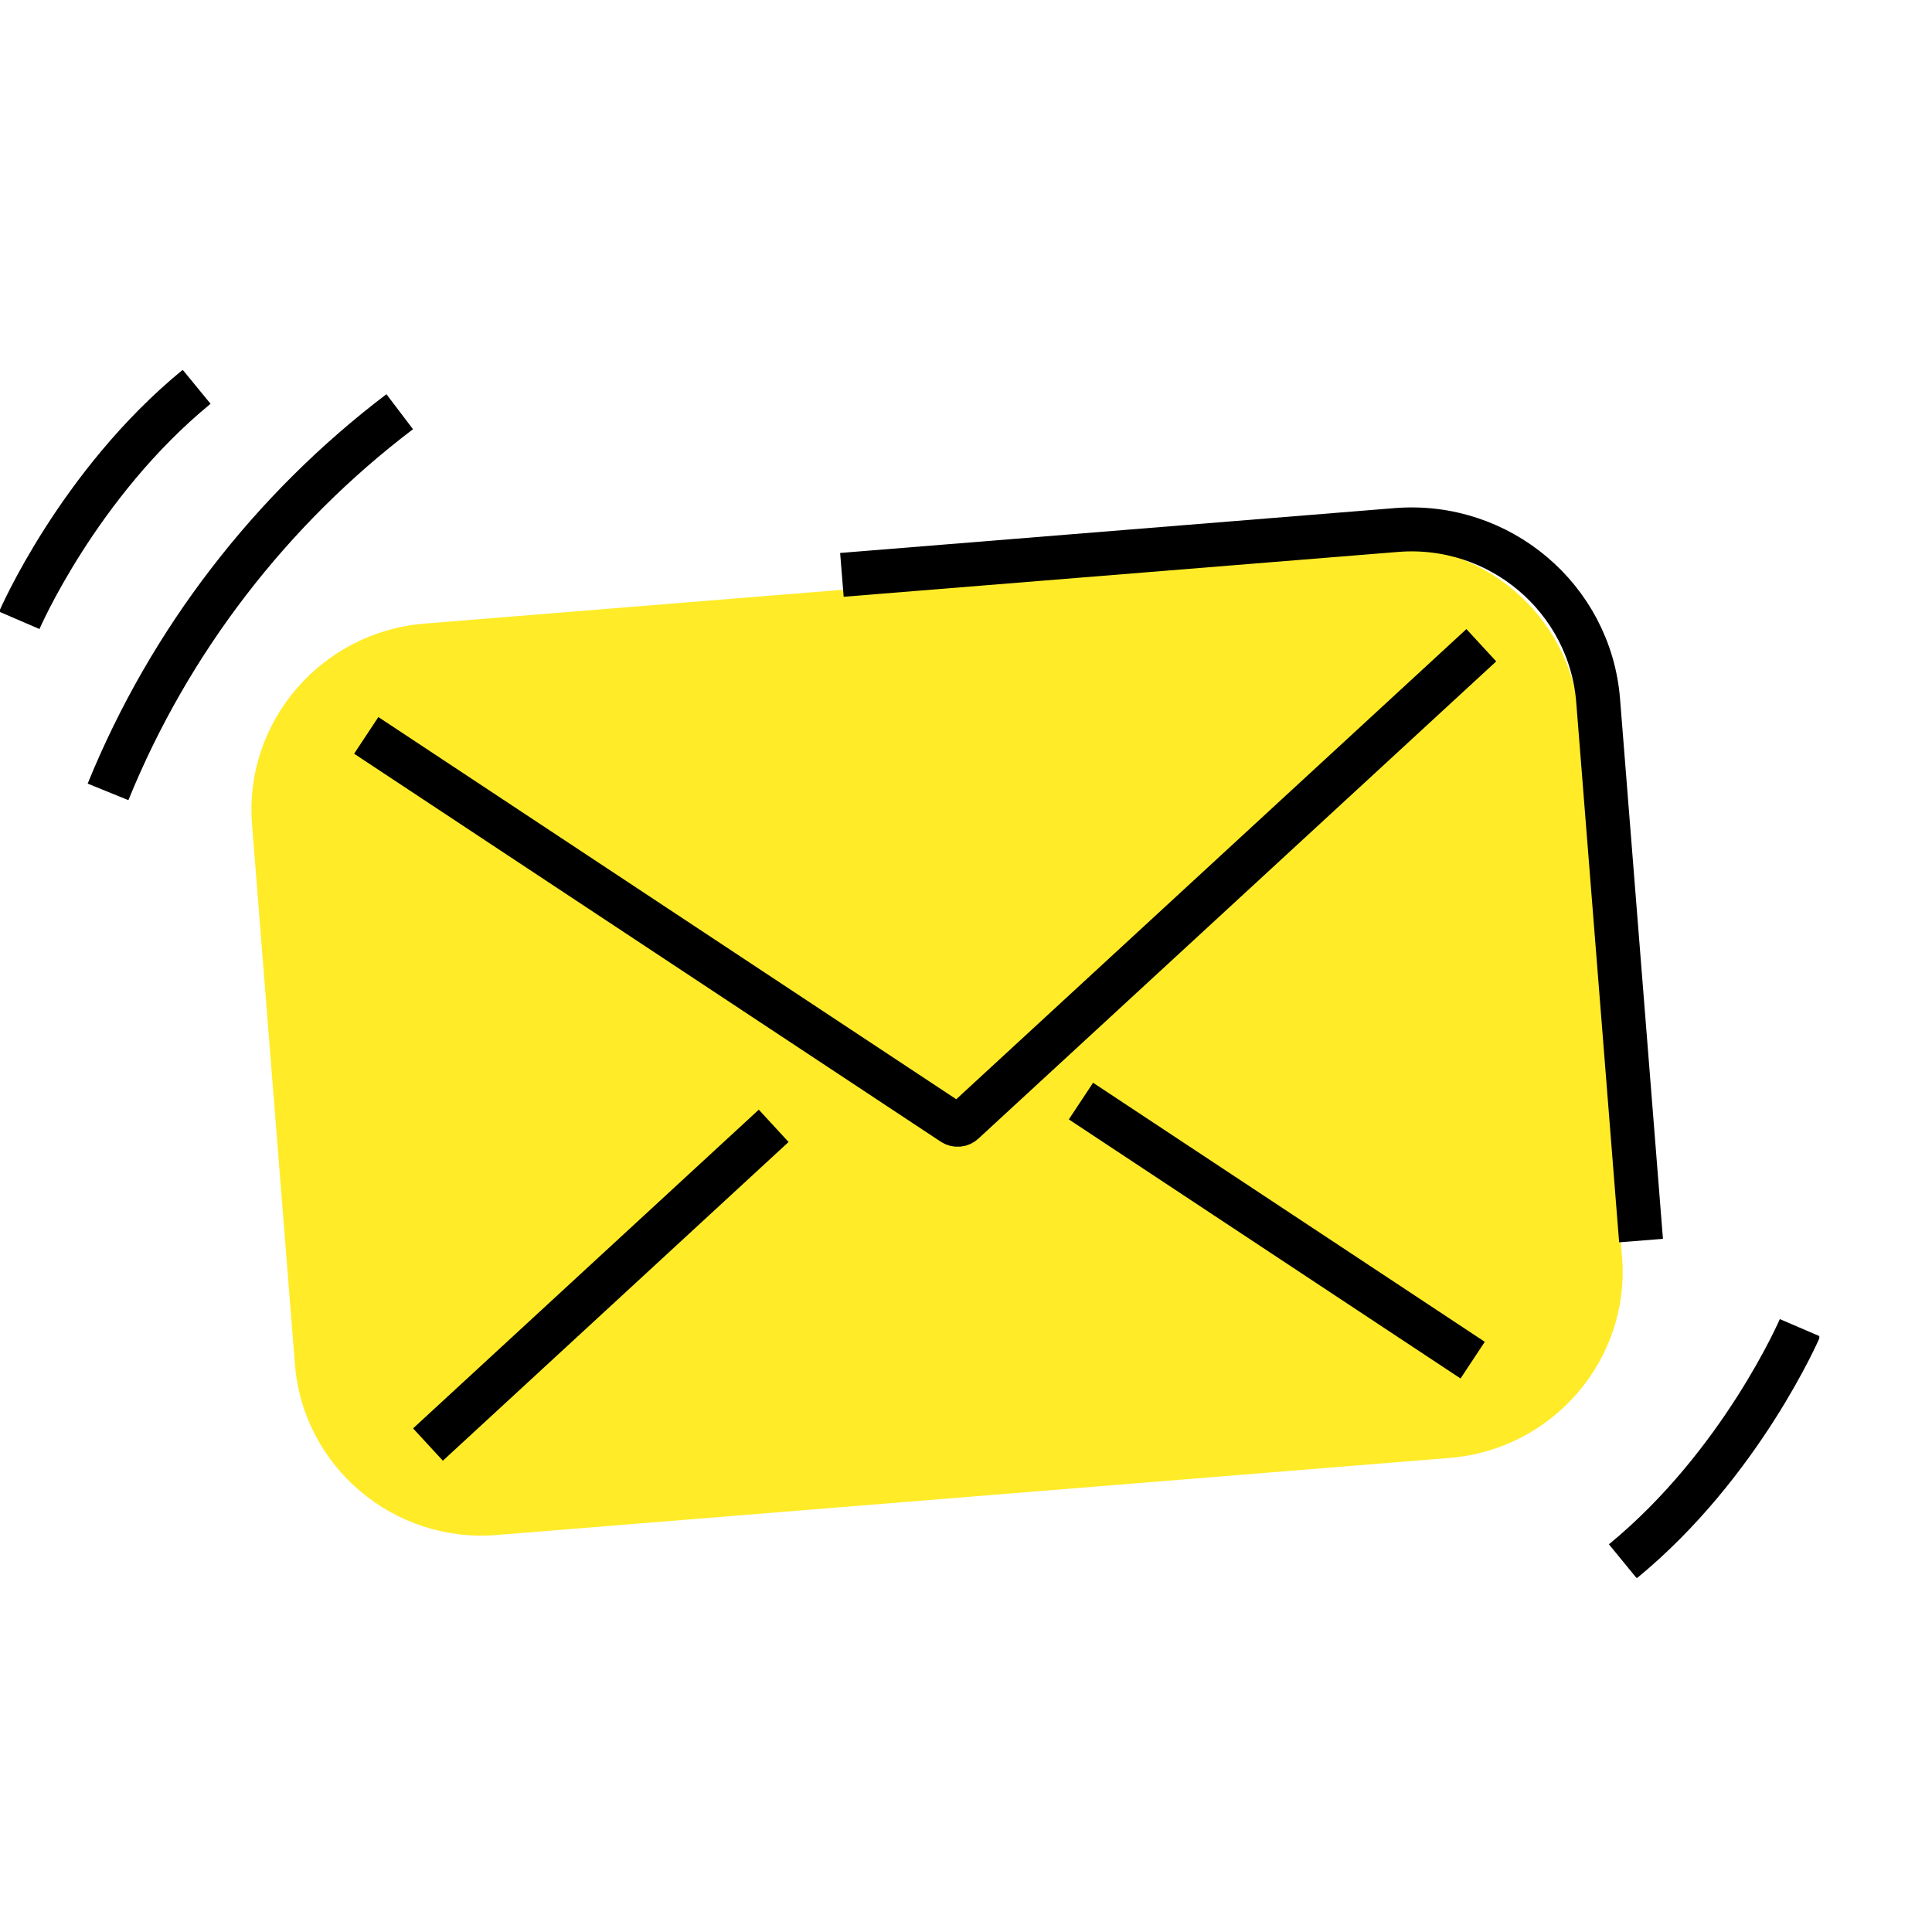
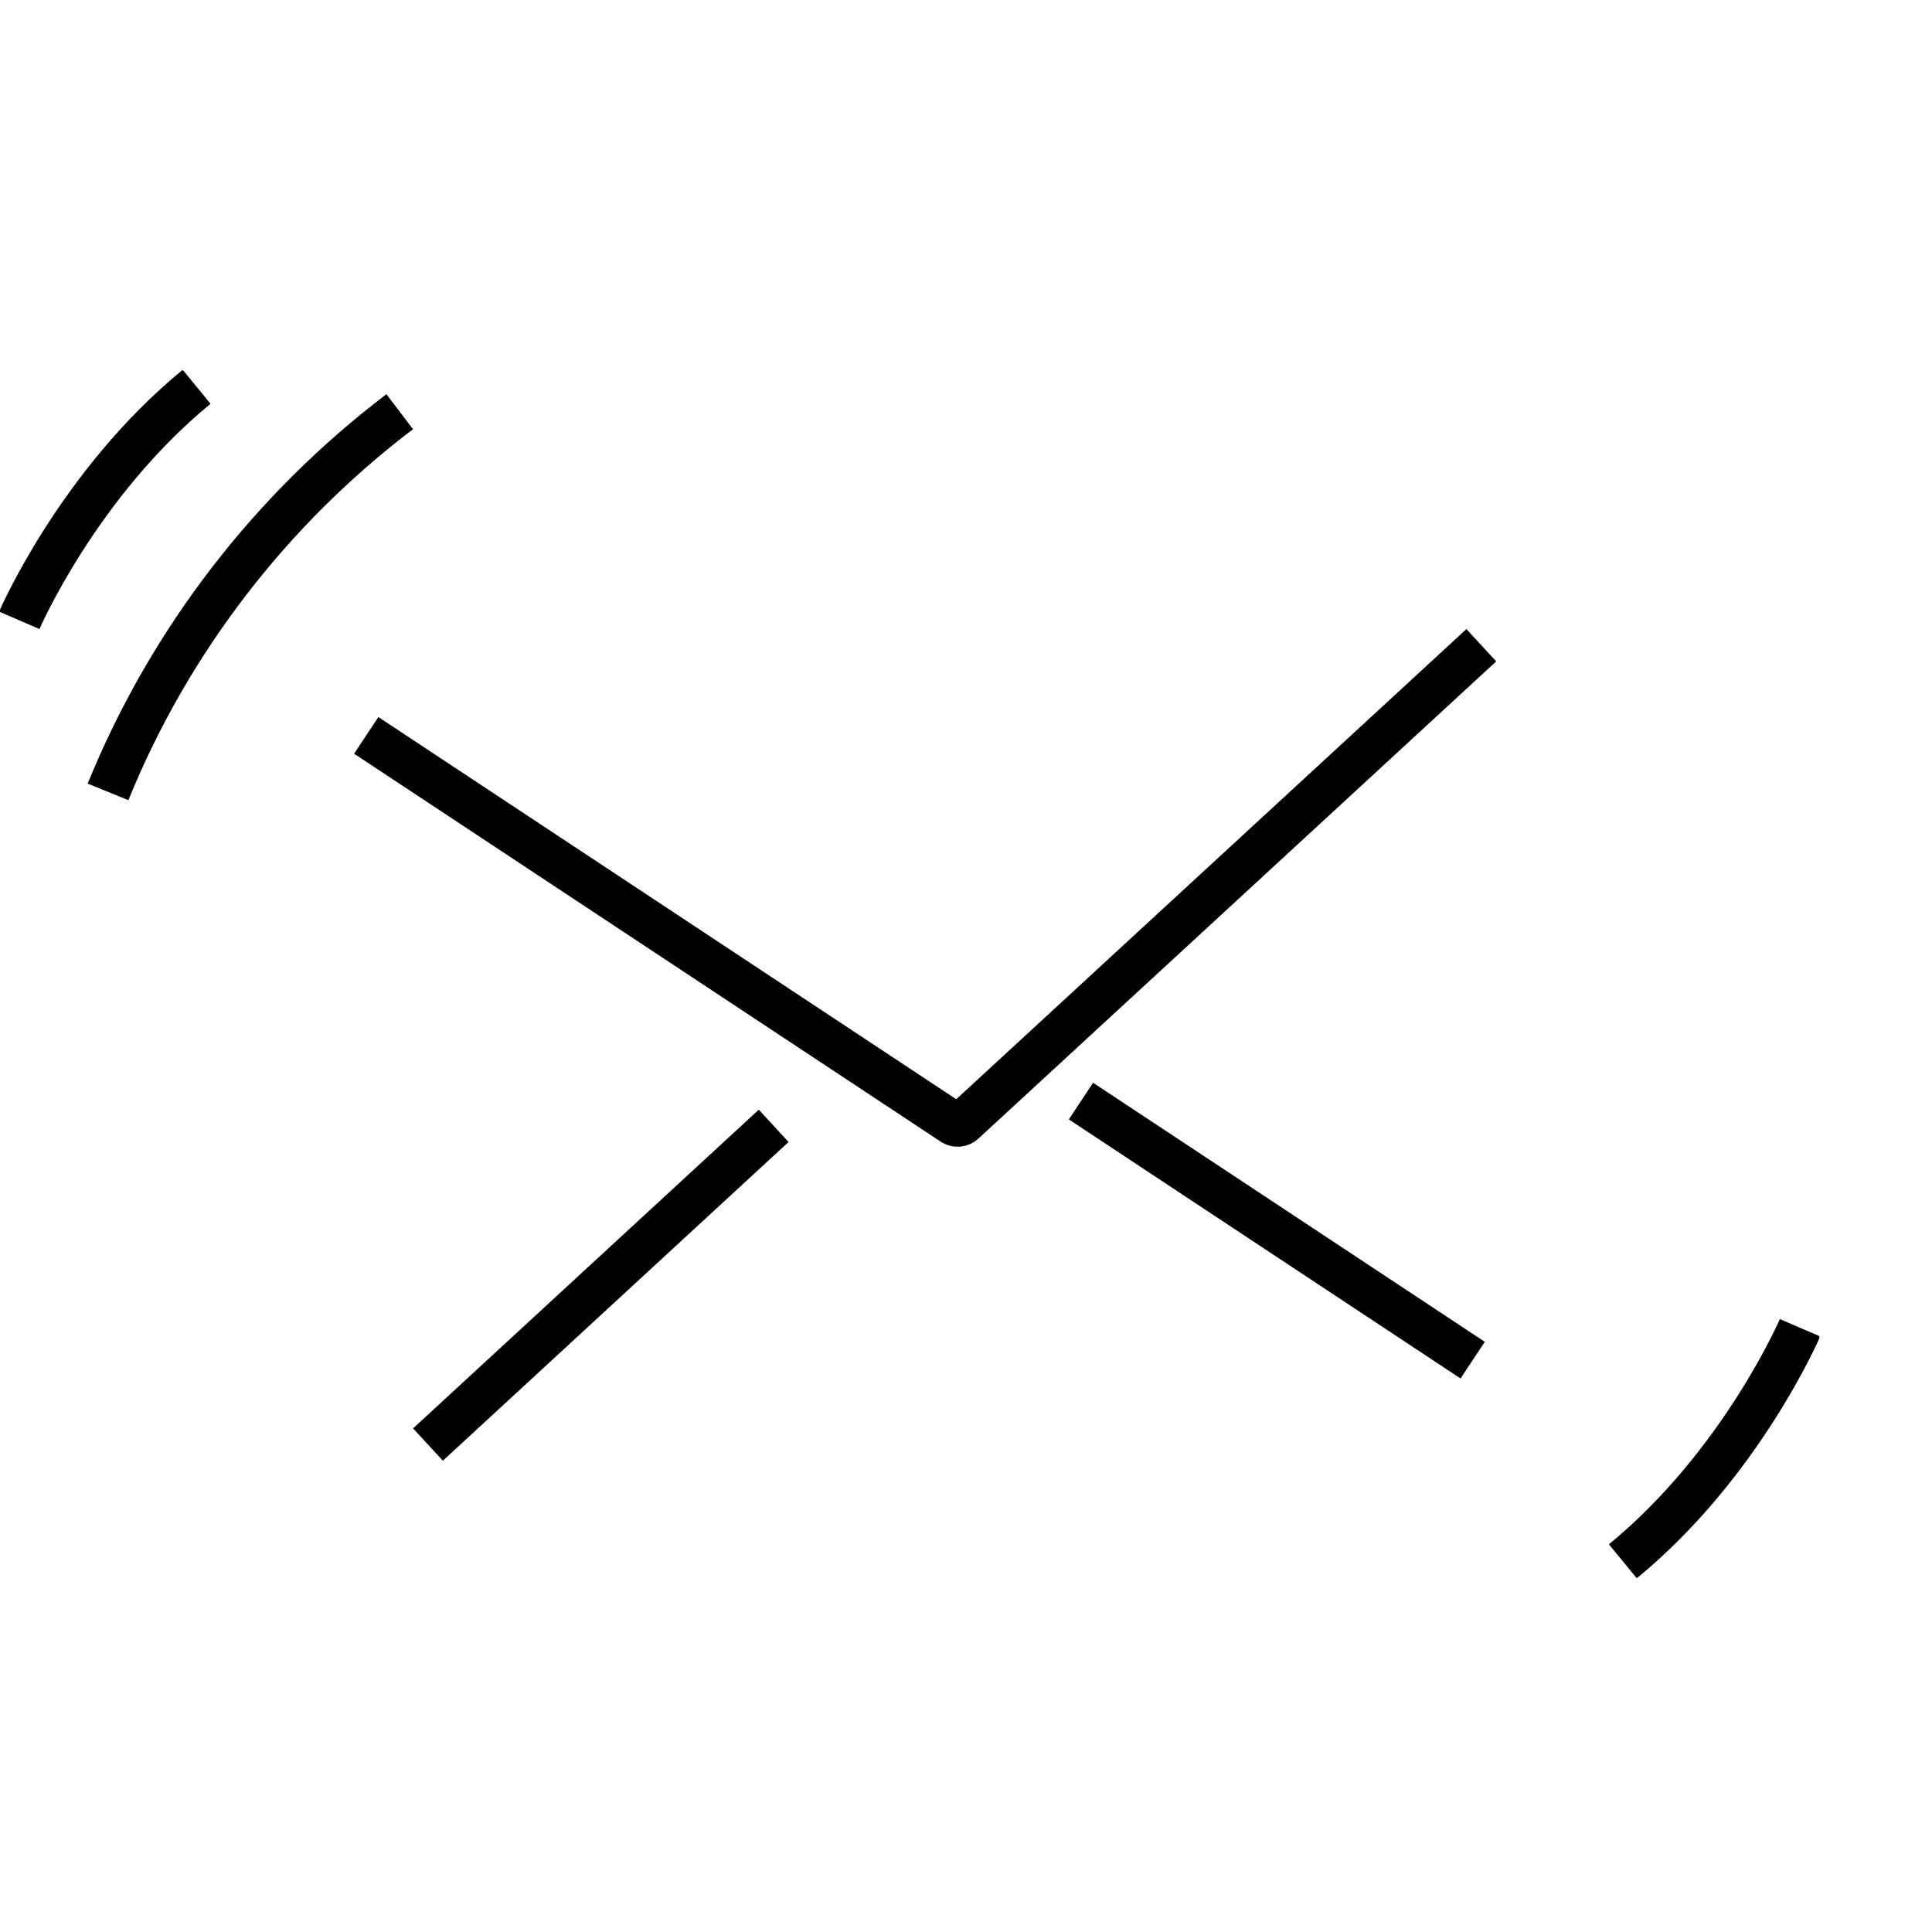
<svg xmlns="http://www.w3.org/2000/svg" viewBox="0 0 120 120" fill="none">
  <g clip-path="url(#a)">
    <path d="M6.71 49.186c3.825-9.409 10.152-17.57 18.117-23.614M1.198 38.53s3.643-8.461 11.015-14.505" stroke="#000" stroke-width="2.73" stroke-linejoin="bevel" />
-     <path d="M26.362 38.733c-6.413.522-11.216 6.111-10.708 12.474l2.665 33.545c.508 6.353 6.135 11.111 12.539 10.589l59.184-4.787c6.413-.522 11.215-6.111 10.707-12.474l-2.665-33.545c-.508-6.353-6.135-11.11-12.538-10.589z" fill="#FFEB28" />
    <path d="m22.748 45.676 36.436 24.097c.202.136.48.117.662-.057l32.161-29.639M48.055 69.928 26.582 89.723M67.14 68.39l24.33 16.091" stroke="#000" stroke-width="2.73" stroke-miterlimit="10" />
    <path d="M111.802 82.47s-3.633 8.461-11.005 14.505" stroke="#000" stroke-width="2.73" stroke-linejoin="bevel" />
-     <path d="M101.928 77.055 99.263 43.51c-.508-6.353-6.135-11.11-12.538-10.589l-34.433 2.785" stroke="#000" stroke-width="2.73" stroke-miterlimit="10" />
  </g>
  <defs>
    <clipPath id="a">
      <path fill="#fff" d="M0 23h113v75H0z" />
    </clipPath>
  </defs>
</svg>